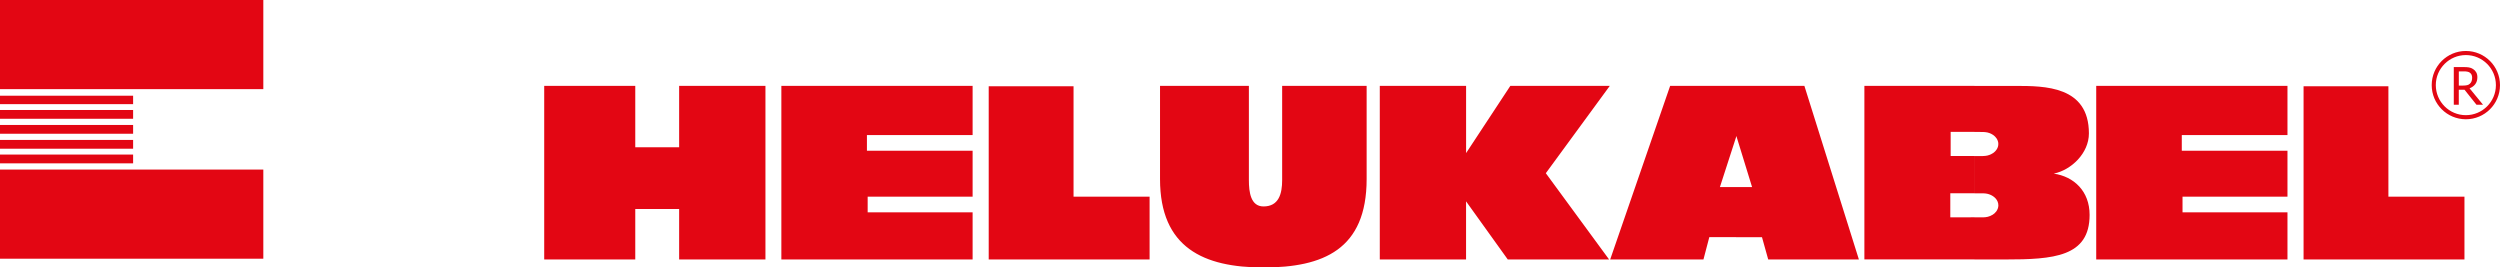
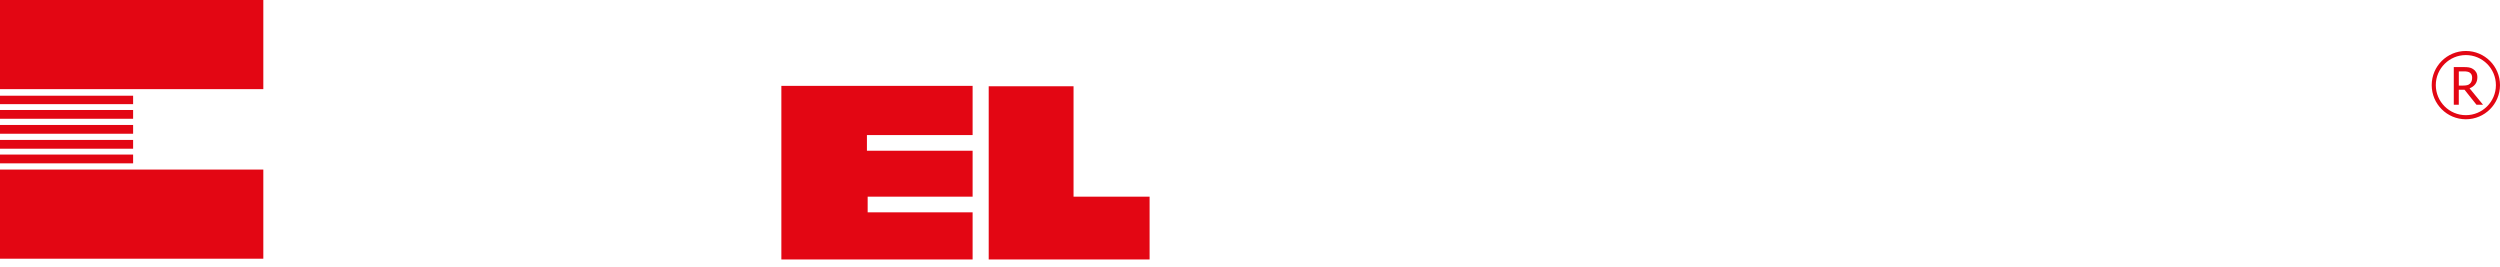
<svg xmlns="http://www.w3.org/2000/svg" id="Ebene_1" viewBox="0 0 714.62 76.46">
  <defs>
    <style>.cls-1{fill-rule:evenodd;}.cls-1,.cls-2{fill:#e30613;}</style>
  </defs>
  <path class="cls-2" d="M704.86,14.57c-5.39,0-9.76,4.37-9.76,9.76s4.37,9.76,9.76,9.76,9.76-4.37,9.76-9.76-4.37-9.76-9.76-9.76ZM704.86,32.92c-4.74,0-8.59-3.85-8.59-8.59s3.85-8.59,8.59-8.59,8.59,3.85,8.59,8.59-3.85,8.59-8.59,8.59Z" />
  <path class="cls-1" d="M706.66,22.2c0-.31-.06-.59-.17-.84-.11-.24-.28-.44-.51-.6-.2-.14-.44-.23-.71-.28-.27-.06-.61-.08-1-.08h-1.42v4.06h1.26c.41,0,.78-.04,1.1-.11.33-.07.61-.22.84-.45.21-.2.36-.44.46-.72.1-.28.15-.61.15-.98h0ZM709.75,29.93h-1.86l-3.41-4.28h-1.64v4.28h-1.43v-10.76h2.78c.62,0,1.13.03,1.55.1.42.07.82.22,1.19.47.38.24.67.55.89.93.22.38.33.85.33,1.41,0,.79-.2,1.45-.6,1.98-.4.53-.95.92-1.63,1.18l3.83,4.68h0Z" />
  <polygon class="cls-1" points="0 25.48 75.27 25.48 75.27 0 0 0 0 25.48 0 25.48" />
  <polygon class="cls-1" points="0 73.95 75.27 73.95 75.27 48.47 0 48.47 0 73.95 0 73.95" />
-   <path class="cls-1" d="M155.56,74.16V24.54h26.03v17.55h12.54v-17.55h24.67v49.62h-24.67v-14.41h-12.54v14.41h-26.03ZM331.59,51.18v-26.64h25.4v26.95c0,3.45.52,7.52,4.18,7.52,4.39,0,5.33-3.66,5.33-7.52v-26.95h24.15v26.64c0,20.16-12.44,25.28-29.48,25.28s-29.58-5.61-29.58-25.28h0ZM394.41,74.16V24.54h24.67v19.22l12.65-19.22h28.43l-18.29,24.97,18.08,24.65h-28.96l-11.92-16.61v16.61h-24.67ZM496.23,24.54v14.73l-4.6,14.21h4.6v14.31h-7.63l-1.67,6.37h-26.66l17.14-49.62h18.82ZM496.23,67.79v-14.31h4.6l-4.5-14.62-.1.42v-14.73h19.55l15.58,49.62h-25.92l-1.78-6.37h-7.42ZM564.39,24.54v13.16h-6.8v6.89h6.8v10.65h-6.9v6.89l6.9-.02v12.03h-31.46V24.54h31.46ZM599.2,74.16V24.54h54.67v14.06h-30.21v4.48h30.21v13.13h-30v4.48h30v13.47h-54.67ZM564.39,74.16v-12.03h2.47c.47,0,.88-.06,1.34-.16.49-.11.93-.32,1.41-.6.32-.19.71-.52,1.01-.92.37-.5.61-1.11.61-1.75.01-.43-.1-.81-.26-1.18-.53-1.16-1.77-1.89-2.96-2.14-.6-.13-1.3-.12-1.98-.12h-1.63v-10.65h1.04c.91,0,1.84.03,2.61-.14.83-.19,1.41-.53,1.68-.72.31-.22.9-.68,1.24-1.44.11-.25.2-.55.23-.83.02-.17.01-.32.01-.5,0-.39-.21-1-.49-1.41-.14-.2-.27-.37-.41-.5-.1-.1-.2-.19-.29-.27-.12-.11-.23-.18-.31-.24-.19-.13-.78-.51-1.64-.7-.76-.17-1.75-.14-2.64-.14h-1.04v-13.16h11.71c8.36,0,21.01,0,21.01,13.58,0,5.64-5.02,10.45-10.04,11.49,5.75.84,10.24,5.01,10.24,11.8,0,12.01-10.35,12.74-24.15,12.74h-8.78ZM658.47,74.16V24.65h24.25v31.56h21.74v17.95h-46Z" />
  <path class="cls-1" d="M223.35,74.16V24.54h54.67v14.06h-30.21v4.48h30.21v13.13h-30v4.48h30v13.47h-54.67ZM282.62,74.16V24.65h24.25v31.56h21.74v17.95h-46Z" />
  <polygon class="cls-1" points="0 29.77 38.05 29.77 38.05 27.36 0 27.36 0 29.77 0 29.77" />
  <polygon class="cls-1" points="0 33.95 38.05 33.95 38.05 31.44 0 31.44 0 33.95 0 33.95" />
  <polygon class="cls-1" points="0 38.23 38.05 38.23 38.05 35.72 0 35.72 0 38.23 0 38.23" />
  <polygon class="cls-1" points="0 42.51 38.05 42.51 38.05 40 0 40 0 42.51 0 42.51" />
  <polygon class="cls-1" points="0 46.69 38.05 46.69 38.05 44.18 0 44.18 0 46.69 0 46.69" />
</svg>